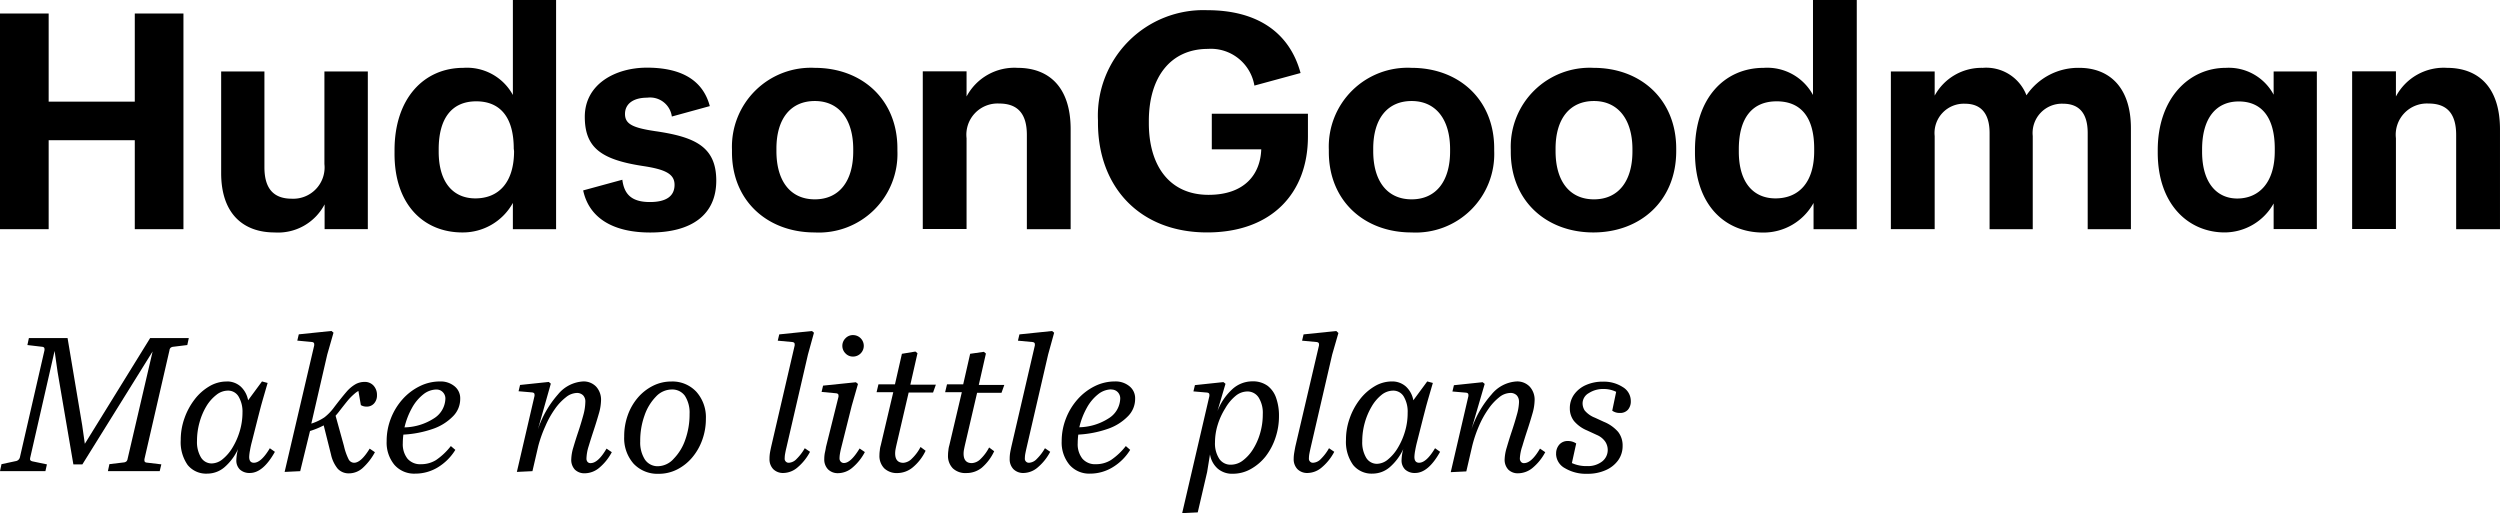
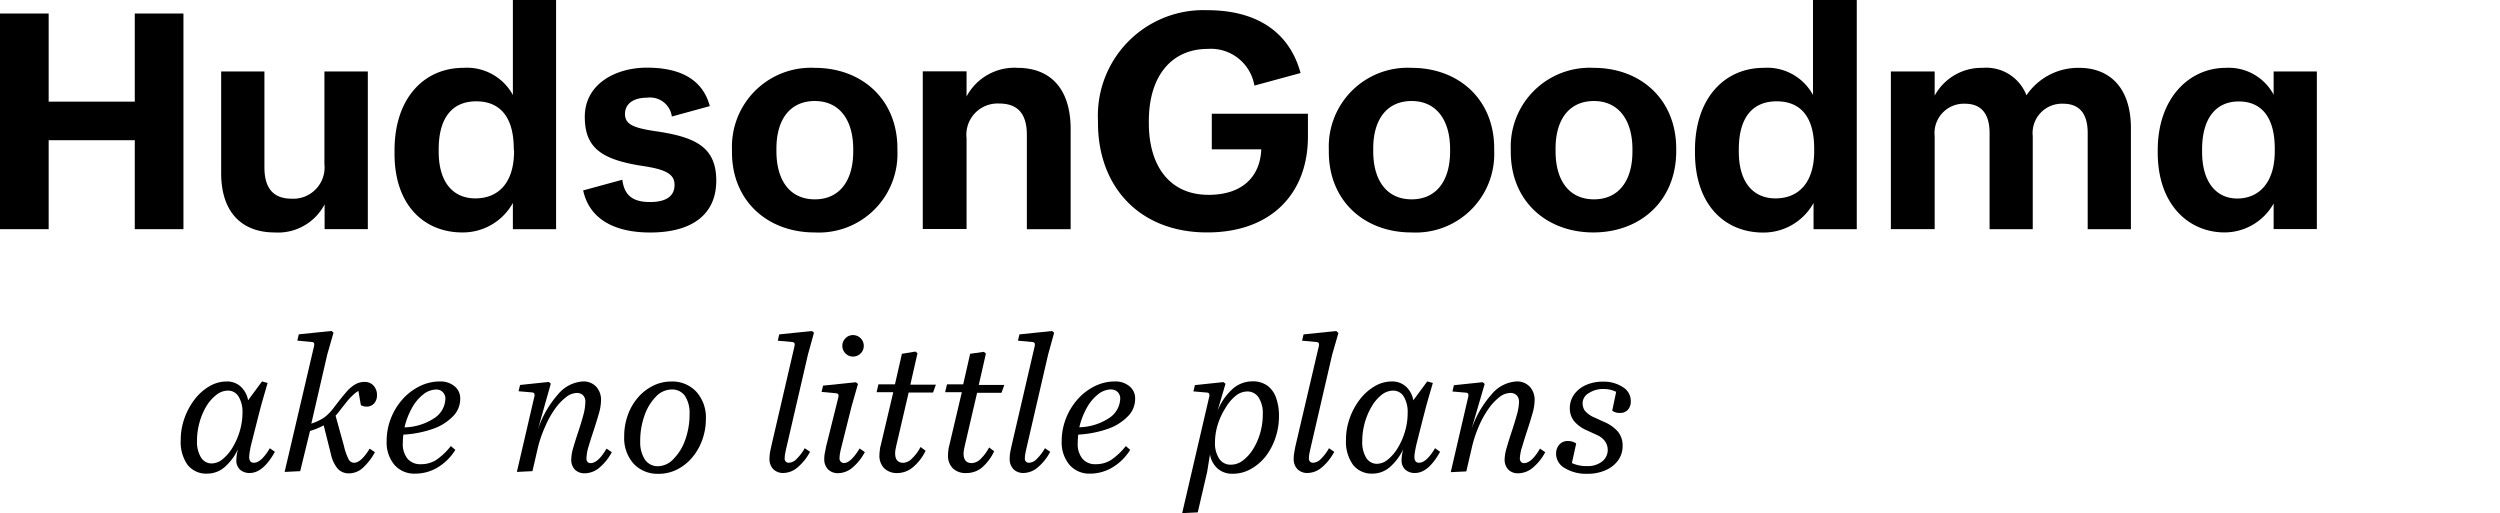
<svg xmlns="http://www.w3.org/2000/svg" class="vctheme-svg is-logo" version="1.1" viewBox="0 0 222.001 45.572">
  <title>HudsonGoodman Logo</title>
  <path data-name="Tracciato 1" d="M138.185 40.3a1.181 1.181 0 0 1 .283-.82.975.975 0 0 1 .766-.318 1.309 1.309 0 0 1 .733.218l-.383 1.74a3.068 3.068 0 0 0 1.35.268 2.038 2.038 0 0 0 1.333-.407 1.287 1.287 0 0 0 .5-1.032 1.334 1.334 0 0 0-.217-.725 1.725 1.725 0 0 0-.75-.6l-.866-.4a3.038 3.038 0 0 1-1.166-.842 1.809 1.809 0 0 1-.367-1.116 2.077 2.077 0 0 1 .383-1.238 2.545 2.545 0 0 1 1.05-.837 3.644 3.644 0 0 1 1.516-.3 3.091 3.091 0 0 1 1.75.48 1.438 1.438 0 0 1 .716 1.244 1.12 1.12 0 0 1-.25.764.91.91 0 0 1-.733.29 1.106 1.106 0 0 1-.666-.2l.349-1.674a2.488 2.488 0 0 0-1.11-.251 2.307 2.307 0 0 0-1.317.363 1.049 1.049 0 0 0-.555.893 1.189 1.189 0 0 0 .189.653 2.218 2.218 0 0 0 .9.636l.8.368a3.334 3.334 0 0 1 1.272.9 1.95 1.95 0 0 1 .394 1.238 2.158 2.158 0 0 1-.4 1.283 2.667 2.667 0 0 1-1.111.876 3.872 3.872 0 0 1-1.616.318 3.64 3.64 0 0 1-2-.5 1.476 1.476 0 0 1-.783-1.272Z" fill="currentColor" />
  <path data-name="Tracciato 2" d="M134.886 35.664a.8.8 0 0 0-.2-.558.772.772 0 0 0-.584-.212 1.623 1.623 0 0 0-.966.379 4.756 4.756 0 0 0-.95 1.021 8.206 8.206 0 0 0-.849 1.523 11.137 11.137 0 0 0-.611 1.813l-.517 2.231-1.383.067 1.566-6.745a.5.5 0 0 0 0-.134c0-.112-.083-.173-.25-.184l-1.166-.1.133-.558 2.55-.268.183.151-1.183 4.05a8.978 8.978 0 0 1 1.794-3.118 3.093 3.093 0 0 1 2.222-1.149 1.53 1.53 0 0 1 1.166.463 1.716 1.716 0 0 1 .433 1.227 4.479 4.479 0 0 1-.2 1.188q-.2.7-.45 1.456t-.438 1.4a3.974 3.974 0 0 0-.223 1.116.45.45 0 0 0 .1.285.322.322 0 0 0 .272.117q.666 0 1.416-1.289l.467.318a4.626 4.626 0 0 1-1.111 1.383 2.043 2.043 0 0 1-1.277.491 1.191 1.191 0 0 1-.889-.324 1.263 1.263 0 0 1-.258-.432 1.284 1.284 0 0 1-.07-.5 4.026 4.026 0 0 1 .195-1.06q.19-.661.438-1.406c.167-.5.317-.982.445-1.451a4.607 4.607 0 0 0 .2-1.194Z" fill="currentColor" />
  <path data-name="Tracciato 3" d="M123.589 33.873a1.817 1.817 0 0 1 1.25.446 2.186 2.186 0 0 1 .666 1.227l1.233-1.674.5.134-.366 1.255c-.1.346-.189.658-.261.932l-.223.859-.555 2.192a9.628 9.628 0 0 0-.167.77 3.735 3.735 0 0 0-.066.558q0 .519.416.519.649 0 1.417-1.289l.449.318Q126.833 42 125.661 42a1.243 1.243 0 0 1-.878-.3 1.122 1.122 0 0 1-.322-.87 4.053 4.053 0 0 1 .15-.954 4.743 4.743 0 0 1-1.216 1.623 2.339 2.339 0 0 1-1.5.558 2.106 2.106 0 0 1-1.738-.77 3.519 3.519 0 0 1-.633-2.231 5.614 5.614 0 0 1 .322-1.891 5.915 5.915 0 0 1 .894-1.674 4.608 4.608 0 0 1 1.3-1.172 2.986 2.986 0 0 1 1.549-.446Zm1.411 2.79a2.626 2.626 0 0 0-.344-1.445 1.077 1.077 0 0 0-.955-.53 1.665 1.665 0 0 0-1.028.385 3.693 3.693 0 0 0-.872 1.032 5.965 5.965 0 0 0-.611 1.445 6.1 6.1 0 0 0-.222 1.64 2.659 2.659 0 0 0 .339 1.439 1.11 1.11 0 0 0 .961.558 1.571 1.571 0 0 0 .988-.39 3.91 3.91 0 0 0 .884-1.049 6.135 6.135 0 0 0 .627-1.445 5.706 5.706 0 0 0 .233-1.668Z" fill="currentColor" />
  <path data-name="Tracciato 4" d="m118.3 31.48-1.917 8.284q-.083.368-.116.558a2.165 2.165 0 0 0-.033.368.343.343 0 0 0 .015.162.354.354 0 0 0 .223.224.352.352 0 0 0 .161.015 1.025 1.025 0 0 0 .661-.335 4.294 4.294 0 0 0 .722-.954l.467.318a4.579 4.579 0 0 1-1.111 1.389 1.984 1.984 0 0 1-1.242.491 1.216 1.216 0 0 1-.916-.34 1.245 1.245 0 0 1-.259-.424 1.264 1.264 0 0 1-.075-.491 3.291 3.291 0 0 1 .045-.524c.028-.173.061-.352.1-.558l2.1-8.976a.6.6 0 0 0 0-.134c0-.111-.084-.173-.25-.184l-1.25-.117.133-.558 2.9-.3.194.178Z" fill="currentColor" />
  <path data-name="Tracciato 5" d="m106.36 45.5-1.383.067 2.416-10.393a.6.6 0 0 0 0-.134c0-.112-.084-.173-.25-.184l-1.167-.1.134-.558 2.532-.268.184.151-.717 2.427a5.142 5.142 0 0 1 1.333-1.958 2.632 2.632 0 0 1 1.75-.686 2.214 2.214 0 0 1 1.377.4 2.285 2.285 0 0 1 .766 1.116 4.708 4.708 0 0 1 .239 1.562 5.945 5.945 0 0 1-.305 1.908 5.546 5.546 0 0 1-.878 1.674 4.444 4.444 0 0 1-1.311 1.121 3.241 3.241 0 0 1-1.632.424 1.946 1.946 0 0 1-1.317-.457 2.13 2.13 0 0 1-.683-1.266l-.255 1.573Zm1.532-6.226a2.51 2.51 0 0 0 .378 1.467 1.2 1.2 0 0 0 1.039.524 1.759 1.759 0 0 0 1.061-.374 3.715 3.715 0 0 0 .9-1 5.525 5.525 0 0 0 .633-1.434 5.919 5.919 0 0 0 .233-1.674 2.573 2.573 0 0 0-.355-1.462 1.179 1.179 0 0 0-.44-.417 1.167 1.167 0 0 0-.588-.141 1.662 1.662 0 0 0-1.022.385 3.949 3.949 0 0 0-.927 1.11 6.089 6.089 0 0 0-.667 1.45 5.312 5.312 0 0 0-.245 1.571Z" fill="currentColor" />
  <path data-name="Tracciato 6" d="M100.36 39.949a4.647 4.647 0 0 1-1.566 1.551 3.83 3.83 0 0 1-2 .558 2.311 2.311 0 0 1-1.822-.781 3.094 3.094 0 0 1-.694-2.1 5.493 5.493 0 0 1 .378-2.014 5.584 5.584 0 0 1 1.033-1.7 5 5 0 0 1 1.505-1.16 4 4 0 0 1 1.806-.43 1.931 1.931 0 0 1 1.3.429 1.364 1.364 0 0 1 .5 1.116 2.169 2.169 0 0 1-.633 1.54 4.555 4.555 0 0 1-1.767 1.116 9.47 9.47 0 0 1-2.649.519 6.539 6.539 0 0 0-.05.77 2.059 2.059 0 0 0 .417 1.367 1.479 1.479 0 0 0 1.2.491 2.5 2.5 0 0 0 1.333-.368 5.792 5.792 0 0 0 1.322-1.244Zm-1.666-5.372a1.916 1.916 0 0 0-1.183.435 3.946 3.946 0 0 0-1 1.2 6.584 6.584 0 0 0-.666 1.729 5.017 5.017 0 0 0 2.616-.8 2.133 2.133 0 0 0 1.016-1.757.794.794 0 0 0-.217-.558.754.754 0 0 0-.567-.234Z" fill="currentColor" />
  <path data-name="Tracciato 7" d="m93.075 31.48-1.916 8.284q-.083.368-.117.558a2.238 2.238 0 0 0-.033.368.357.357 0 0 0 .239.386.353.353 0 0 0 .161.015 1.015 1.015 0 0 0 .655-.335 4.32 4.32 0 0 0 .728-.954l.466.318a4.591 4.591 0 0 1-1.111 1.389 1.973 1.973 0 0 1-1.238.491 1.219 1.219 0 0 1-.916-.34 1.259 1.259 0 0 1-.333-.915 3.3 3.3 0 0 1 .039-.524c.028-.173.067-.352.111-.558l2.083-8.976a.566.566 0 0 0 0-.134q0-.167-.25-.184l-1.25-.117.133-.558 2.9-.3.183.151Z" fill="currentColor" />
  <path data-name="Tracciato 8" d="M85.8 42.007a1.618 1.618 0 0 1-1.188-.418 1.572 1.572 0 0 1-.428-1.172 2.907 2.907 0 0 1 .033-.424 2.037 2.037 0 0 1 .083-.446l1.111-4.72h-1.483l.167-.7h1.438l.617-2.711 1.216-.173.183.151-.633 2.789h2.266l-.25.7h-2.166l-1.083 4.653q-.05.218-.083.4a1.965 1.965 0 0 0-.033.351q0 .837.733.837a1.17 1.17 0 0 0 .767-.357 3.906 3.906 0 0 0 .766-1.032l.45.335a4.316 4.316 0 0 1-1.111 1.473 2.16 2.16 0 0 1-1.372.463Z" fill="currentColor" />
  <path data-name="Tracciato 9" d="M79.712 42.007a1.618 1.618 0 0 1-1.189-.418 1.572 1.572 0 0 1-.428-1.172 2.9 2.9 0 0 1 .033-.424 2.036 2.036 0 0 1 .083-.446l1.111-4.719H77.84l.167-.7h1.466l.617-2.711 1.2-.2.183.151-.633 2.789h2.266l-.25.7h-2.167l-1.083 4.653q-.05.217-.083.4a1.972 1.972 0 0 0-.033.351q0 .837.733.837a1.17 1.17 0 0 0 .755-.374 3.9 3.9 0 0 0 .766-1.032l.45.335a4.315 4.315 0 0 1-1.138 1.473 2.16 2.16 0 0 1-1.344.507Z" fill="currentColor" />
  <path data-name="Tracciato 10" d="m73.346 39.7 1.111-4.463a.555.555 0 0 0 0-.134q0-.167-.25-.184l-1.25-.117.133-.558 2.916-.3.183.151-.555 1.941-.934 3.728a6.485 6.485 0 0 0-.117.558 2.468 2.468 0 0 0-.033.39.408.408 0 0 0 .111.285.371.371 0 0 0 .289.117q.6 0 1.383-1.289l.466.318a4.582 4.582 0 0 1-1.111 1.389 1.983 1.983 0 0 1-1.244.485 1.219 1.219 0 0 1-.916-.34 1.258 1.258 0 0 1-.333-.915 2.982 2.982 0 0 1 .033-.441c.023-.155.085-.367.118-.621Zm1.454-8.99a.934.934 0 0 1 .278-.669.9.9 0 0 1 .672-.285.954.954 0 0 1 0 1.908.9.9 0 0 1-.672-.285.935.935 0 0 1-.278-.67Z" fill="currentColor" />
  <path data-name="Tracciato 11" d="m71.747 31.48-1.916 8.284c-.061.245-.094.435-.117.558a2.238 2.238 0 0 0-.033.368.357.357 0 0 0 .239.386.353.353 0 0 0 .161.015 1.015 1.015 0 0 0 .655-.335 4.323 4.323 0 0 0 .728-.954l.466.318a4.592 4.592 0 0 1-1.111 1.389 1.973 1.973 0 0 1-1.238.491 1.22 1.22 0 0 1-.916-.34 1.259 1.259 0 0 1-.333-.915 3.275 3.275 0 0 1 .039-.524c.028-.173.067-.352.111-.558l2.083-8.976a.555.555 0 0 0 0-.134q0-.167-.25-.184l-1.25-.117.133-.558 2.9-.3.183.151Z" fill="currentColor" />
  <path data-name="Tracciato 12" d="M62.683 37.187a5.457 5.457 0 0 1-.328 1.891 5.028 5.028 0 0 1-.905 1.568 4.274 4.274 0 0 1-1.344 1.054 3.584 3.584 0 0 1-1.622.374 2.91 2.91 0 0 1-2.222-.9 3.418 3.418 0 0 1-.833-2.41 5.506 5.506 0 0 1 .322-1.908 4.927 4.927 0 0 1 .9-1.556 4.3 4.3 0 0 1 1.339-1.043 3.615 3.615 0 0 1 1.627-.379 2.9 2.9 0 0 1 2.222.915 3.4 3.4 0 0 1 .844 2.4Zm-3.049-2.6a1.94 1.94 0 0 0-1.383.63 4.466 4.466 0 0 0-1.016 1.674 6.625 6.625 0 0 0-.383 2.3 2.8 2.8 0 0 0 .417 1.618 1.359 1.359 0 0 0 1.183.591 1.929 1.929 0 0 0 1.383-.675 4.466 4.466 0 0 0 1.016-1.674 6.664 6.664 0 0 0 .383-2.293 2.742 2.742 0 0 0-.417-1.612 1.375 1.375 0 0 0-1.183-.558Z" fill="currentColor" />
  <path data-name="Tracciato 13" d="M51.98 35.664a.794.794 0 0 0-.2-.558.77.77 0 0 0-.555-.212 1.623 1.623 0 0 0-.966.379 4.775 4.775 0 0 0-.978 1.038 8.227 8.227 0 0 0-.85 1.523 11.191 11.191 0 0 0-.633 1.774l-.517 2.231-1.383.067 1.566-6.745a.566.566 0 0 0 0-.134q0-.167-.25-.184l-1.166-.1.133-.558 2.549-.268.183.151-1.15 4.072a8.981 8.981 0 0 1 1.788-3.118 3.105 3.105 0 0 1 2.222-1.149 1.529 1.529 0 0 1 1.166.463 1.717 1.717 0 0 1 .433 1.227 4.483 4.483 0 0 1-.2 1.188q-.2.7-.45 1.456t-.444 1.4a3.97 3.97 0 0 0-.2 1.116.447.447 0 0 0 .089.285.333.333 0 0 0 .278.117q.667 0 1.416-1.289l.467.318a4.638 4.638 0 0 1-1.111 1.383 2.033 2.033 0 0 1-1.272.491 1.208 1.208 0 0 1-.894-.324 1.265 1.265 0 0 1-.322-.932 4 4 0 0 1 .189-1.06c.128-.441.278-.909.444-1.406s.311-.982.439-1.451a4.646 4.646 0 0 0 .178-1.194Z" fill="currentColor" />
  <path data-name="Tracciato 14" d="M40.434 39.949a4.655 4.655 0 0 1-1.555 1.551 3.831 3.831 0 0 1-2 .558 2.322 2.322 0 0 1-1.855-.781 3.093 3.093 0 0 1-.689-2.1 5.487 5.487 0 0 1 .372-2.014 5.584 5.584 0 0 1 1.033-1.7 5 5 0 0 1 1.516-1.16 4.022 4.022 0 0 1 1.811-.429 1.932 1.932 0 0 1 1.3.429 1.369 1.369 0 0 1 .5 1.116 2.174 2.174 0 0 1-.633 1.54 4.556 4.556 0 0 1-1.766 1.116 9.471 9.471 0 0 1-2.649.519 6.538 6.538 0 0 0-.05.77 2.06 2.06 0 0 0 .417 1.367 1.48 1.48 0 0 0 1.2.491 2.5 2.5 0 0 0 1.333-.368 5.792 5.792 0 0 0 1.316-1.244Zm-1.666-5.361a1.916 1.916 0 0 0-1.183.435 3.943 3.943 0 0 0-1 1.2 6.58 6.58 0 0 0-.666 1.729 5.016 5.016 0 0 0 2.616-.8 2.133 2.133 0 0 0 1.016-1.757.794.794 0 0 0-.217-.558.754.754 0 0 0-.567-.246Z" fill="currentColor" />
  <path data-name="Tracciato 15" d="m26.658 41.84-1.383.067L27.9 30.682a.731.731 0 0 0 0-.134q0-.167-.25-.184l-1.25-.117.133-.558 2.9-.3.183.151-.555 1.941-1.416 6.136a4.542 4.542 0 0 0 1.166-.558 4.454 4.454 0 0 0 .85-.881c.455-.6.833-1.066 1.111-1.389a3.113 3.113 0 0 1 .805-.675 1.66 1.66 0 0 1 .783-.2 1.042 1.042 0 0 1 .816.335 1.209 1.209 0 0 1 .3.837 1.052 1.052 0 0 1-.255.736.854.854 0 0 1-.661.285 1.037 1.037 0 0 1-.283-.034 1.052 1.052 0 0 1-.233-.1l-.217-1.255a1.83 1.83 0 0 0-.372.268 5.168 5.168 0 0 0-.555.558q-.317.385-.833 1.054-.133.167-.267.318l.744 2.689a5.156 5.156 0 0 0 .417 1.188.555.555 0 0 0 .483.3q.616 0 1.383-1.255l.466.318a5.291 5.291 0 0 1-1.111 1.423 1.828 1.828 0 0 1-1.182.456 1.324 1.324 0 0 1-1.011-.413 2.99 2.99 0 0 1-.594-1.255l-.65-2.594a6.822 6.822 0 0 1-1.216.5Z" fill="currentColor" />
  <path data-name="Tracciato 16" d="M20.116 33.873a1.817 1.817 0 0 1 1.25.446 2.19 2.19 0 0 1 .666 1.227l1.233-1.674.5.134-.365 1.257c-.1.346-.189.658-.261.932s-.144.558-.222.859l-.555 2.192a7.663 7.663 0 0 0-.167.77 3.71 3.71 0 0 0-.067.558q0 .519.417.519.65 0 1.416-1.289l.45.318Q23.36 42 22.188 42a1.241 1.241 0 0 1-.878-.3 1.118 1.118 0 0 1-.322-.87 4.027 4.027 0 0 1 .15-.954 4.733 4.733 0 0 1-1.216 1.623 2.338 2.338 0 0 1-1.5.558 2.107 2.107 0 0 1-1.761-.77 3.526 3.526 0 0 1-.611-2.231 5.639 5.639 0 0 1 .322-1.891 5.943 5.943 0 0 1 .894-1.674 4.533 4.533 0 0 1 1.3-1.172 2.99 2.99 0 0 1 1.55-.441Zm1.416 2.789a2.631 2.631 0 0 0-.344-1.445 1.076 1.076 0 0 0-.955-.53 1.663 1.663 0 0 0-1.028.385 3.672 3.672 0 0 0-.878 1 5.737 5.737 0 0 0-.611 1.445 6.047 6.047 0 0 0-.222 1.64 2.654 2.654 0 0 0 .339 1.439 1.11 1.11 0 0 0 .961.558 1.573 1.573 0 0 0 .989-.39 3.9 3.9 0 0 0 .883-1.049 6.154 6.154 0 0 0 .628-1.445 5.728 5.728 0 0 0 .239-1.64Z" fill="currentColor" />
-   <path data-name="Tracciato 17" d="m2.883 40.969 1.283.268-.133.6H0l.133-.619 1.25-.268a.451.451 0 0 0 .383-.335l2.183-9.506a.561.561 0 0 0 0-.134q0-.167-.233-.184l-1.283-.151.133-.619H6l1.3 7.749.233 1.64 5.8-9.389h3.432l-.133.619-1.233.151a.5.5 0 0 0-.233.078.357.357 0 0 0-.117.24l-2.222 9.657a.566.566 0 0 0 0 .134q0 .167.233.184l1.266.151-.144.6h-4.6l.133-.619 1.266-.151a.442.442 0 0 0 .233-.084.386.386 0 0 0 .117-.234l2.222-9.539-6.238 10.029h-.8l-1.4-8.2-.267-1.874L2.7 40.568a.919.919 0 0 0-.033.2q-.001.151.216.201Z" fill="currentColor" />
-   <path data-name="Tracciato 18" d="M217.291 6.025a4.8 4.8 0 0 0-4.532 2.544V6.337h-3.888v14h3.888v-8.064a2.768 2.768 0 0 1 2.9-3.079c1.655 0 2.449.915 2.449 2.789v8.368H222v-8.926c-.021-3.738-1.965-5.4-4.709-5.4Z" fill="currentColor" />
  <path data-name="Tracciato 19" d="M201.9 8.407a4.517 4.517 0 0 0-4.243-2.382c-3.272 0-6.049 2.706-6.049 7.308v.217c0 4.658 2.777 7.09 5.943 7.09a5 5 0 0 0 4.349-2.572v2.276h3.838v-14H201.9Zm.1 5.021c0 2.839-1.444 4.2-3.332 4.2-1.788 0-3.121-1.361-3.121-4.151v-.212c0-2.789 1.255-4.256 3.254-4.256s3.2 1.367 3.2 4.2Z" fill="currentColor" />
  <path data-name="Tracciato 20" d="M184.639 6.025a5.547 5.547 0 0 0-4.688 2.438 3.826 3.826 0 0 0-3.888-2.438 4.734 4.734 0 0 0-4.263 2.466V6.348h-3.89v14h3.89v-8.27a2.6 2.6 0 0 1 2.694-2.867c1.36 0 2.182.8 2.182 2.6v8.541h3.833v-8.274A2.6 2.6 0 0 1 183.2 9.21c1.388 0 2.188.8 2.188 2.6v8.541h3.838V11.38c-.005-3.721-2.005-5.355-4.587-5.355Z" fill="currentColor" />
  <path data-name="Tracciato 21" d="M160.994 0v8.435a4.615 4.615 0 0 0-4.371-2.41c-3.493 0-6.109 2.706-6.109 7.308v.218c0 4.658 2.666 7.1 6.054 7.1a5.072 5.072 0 0 0 4.476-2.628v2.332h3.838V0Zm.106 13.417c0 2.839-1.411 4.2-3.438 4.2-1.922 0-3.255-1.361-3.255-4.151v-.212c0-2.789 1.2-4.256 3.36-4.256s3.333 1.417 3.333 4.2Z" fill="currentColor" />
  <path data-name="Tracciato 22" d="M141.517 6.025a7.009 7.009 0 0 0-7.359 7.252v.212c0 4.368 3.177 7.152 7.332 7.152s7.359-2.789 7.359-7.224V13.2c0-4.363-3.144-7.175-7.332-7.175Zm3.444 7.42c0 2.65-1.255 4.257-3.416 4.257s-3.41-1.607-3.41-4.284V13.2c0-2.678 1.277-4.229 3.41-4.229s3.416 1.629 3.416 4.284Z" fill="currentColor" />
  <path data-name="Tracciato 23" d="M125.354 6.025A7 7 0 0 0 118 13.277v.212c0 4.368 3.171 7.152 7.331 7.152a6.973 6.973 0 0 0 7.354-7.252v-.218c0-4.334-3.144-7.146-7.331-7.146Zm3.415 7.42c0 2.65-1.255 4.257-3.415 4.257s-3.411-1.607-3.411-4.284V13.2c0-2.678 1.278-4.229 3.411-4.229s3.415 1.607 3.415 4.284Z" fill="currentColor" />
  <path data-name="Tracciato 24" d="M107.608 10.1v3.158H112c-.078 2.231-1.483 4.044-4.682 4.044-3.516 0-5.3-2.65-5.3-6.348v-.212c0-3.905 1.944-6.4 5.248-6.4a3.916 3.916 0 0 1 4.125 3.258l4.1-1.116c-.989-3.637-3.888-5.579-8.287-5.579a9.368 9.368 0 0 0-9.704 9.778v.217c0 5.674 3.677 9.74 9.692 9.74 5.7 0 8.953-3.453 8.953-8.519V10.1Z" fill="currentColor" />
  <path data-name="Tracciato 25" d="M90.363 6.025a4.808 4.808 0 0 0-4.532 2.544V6.337h-3.888v14h3.888v-8.064a2.77 2.77 0 0 1 2.9-3.079c1.65 0 2.455.915 2.455 2.789v8.368h3.888v-8.926c-.018-3.738-1.967-5.4-4.711-5.4Z" fill="currentColor" />
  <path data-name="Tracciato 26" d="M72.357 6.025A7.009 7.009 0 0 0 65 13.277v.212c-.017 4.363 3.177 7.152 7.331 7.152a6.981 6.981 0 0 0 7.359-7.252v-.218c-.002-4.334-3.145-7.146-7.333-7.146Zm3.41 7.42c0 2.65-1.25 4.257-3.41 4.257s-3.41-1.607-3.41-4.284V13.2c0-2.678 1.277-4.229 3.41-4.229s3.41 1.607 3.41 4.284Z" fill="currentColor" />
  <path data-name="Tracciato 27" d="M58.194 11.648c-2.027-.3-2.694-.642-2.694-1.529s.722-1.445 1.972-1.445a1.95 1.95 0 0 1 2.188 1.674l3.371-.926c-.667-2.5-2.81-3.414-5.587-3.414s-5.514 1.445-5.514 4.363c0 2.734 1.438 3.8 5.143 4.368 2 .3 2.827.7 2.827 1.674s-.694 1.528-2.188 1.528c-1.666 0-2.288-.725-2.449-1.98l-3.477.948c.517 2.421 2.61 3.738 5.954 3.738 3.682 0 5.865-1.579 5.865-4.608s-1.917-3.883-5.411-4.391Z" fill="currentColor" />
  <path data-name="Tracciato 28" d="M45.544 0v8.435a4.642 4.642 0 0 0-4.4-2.41c-3.493 0-6.109 2.706-6.109 7.308v.218c-.044 4.658 2.633 7.09 6.015 7.09a5.072 5.072 0 0 0 4.493-2.622v2.332h3.838V0Zm.105 13.417c0 2.839-1.411 4.2-3.438 4.2-1.922 0-3.255-1.361-3.255-4.151v-.212c0-2.789 1.2-4.256 3.333-4.256s3.332 1.417 3.332 4.2Z" fill="currentColor" />
  <path data-name="Tracciato 29" d="M28.808 14.566a2.781 2.781 0 0 1-2.9 3.079c-1.622 0-2.427-.909-2.427-2.789V6.349h-3.842v9.021c0 3.671 2.022 5.272 4.743 5.272a4.664 4.664 0 0 0 4.443-2.494v2.2h3.838v-14h-3.855Z" fill="currentColor" />
  <path data-name="Tracciato 30" d="M11.969 9.026H4.321V1.2H0v19.151h4.321v-7.9h7.648v7.9h4.321V1.2h-4.321Z" fill="currentColor" />
</svg>